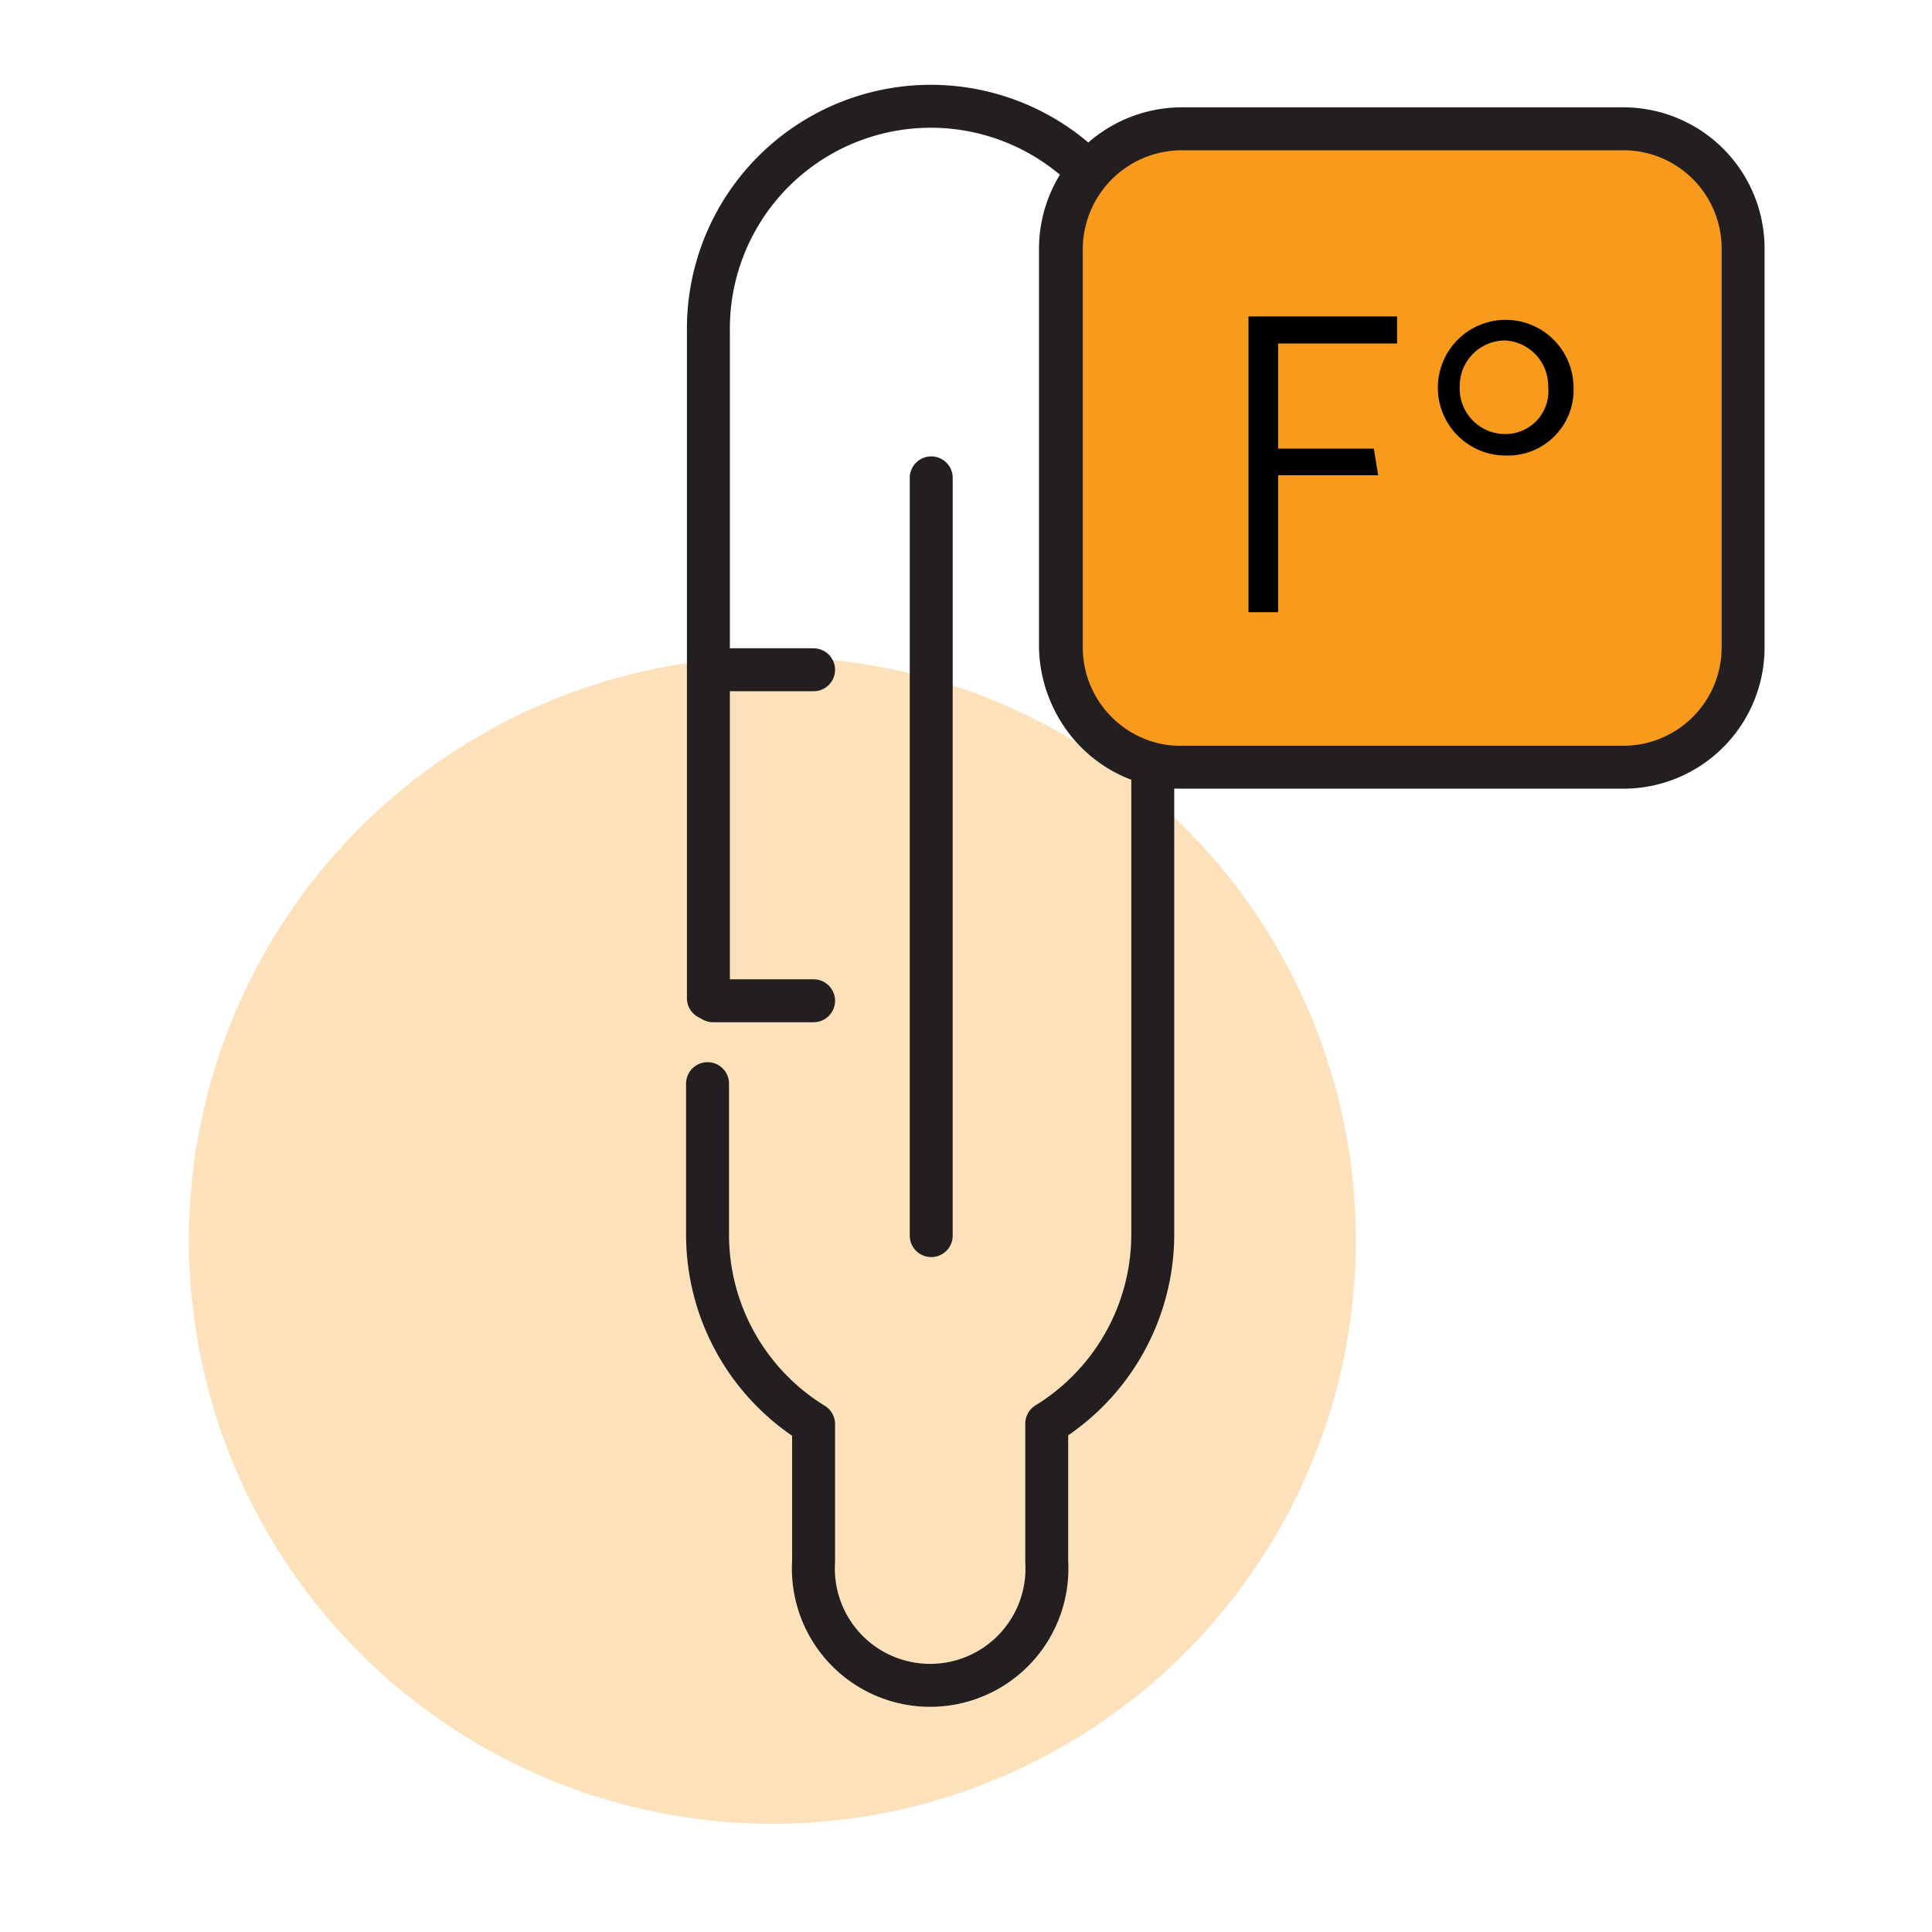
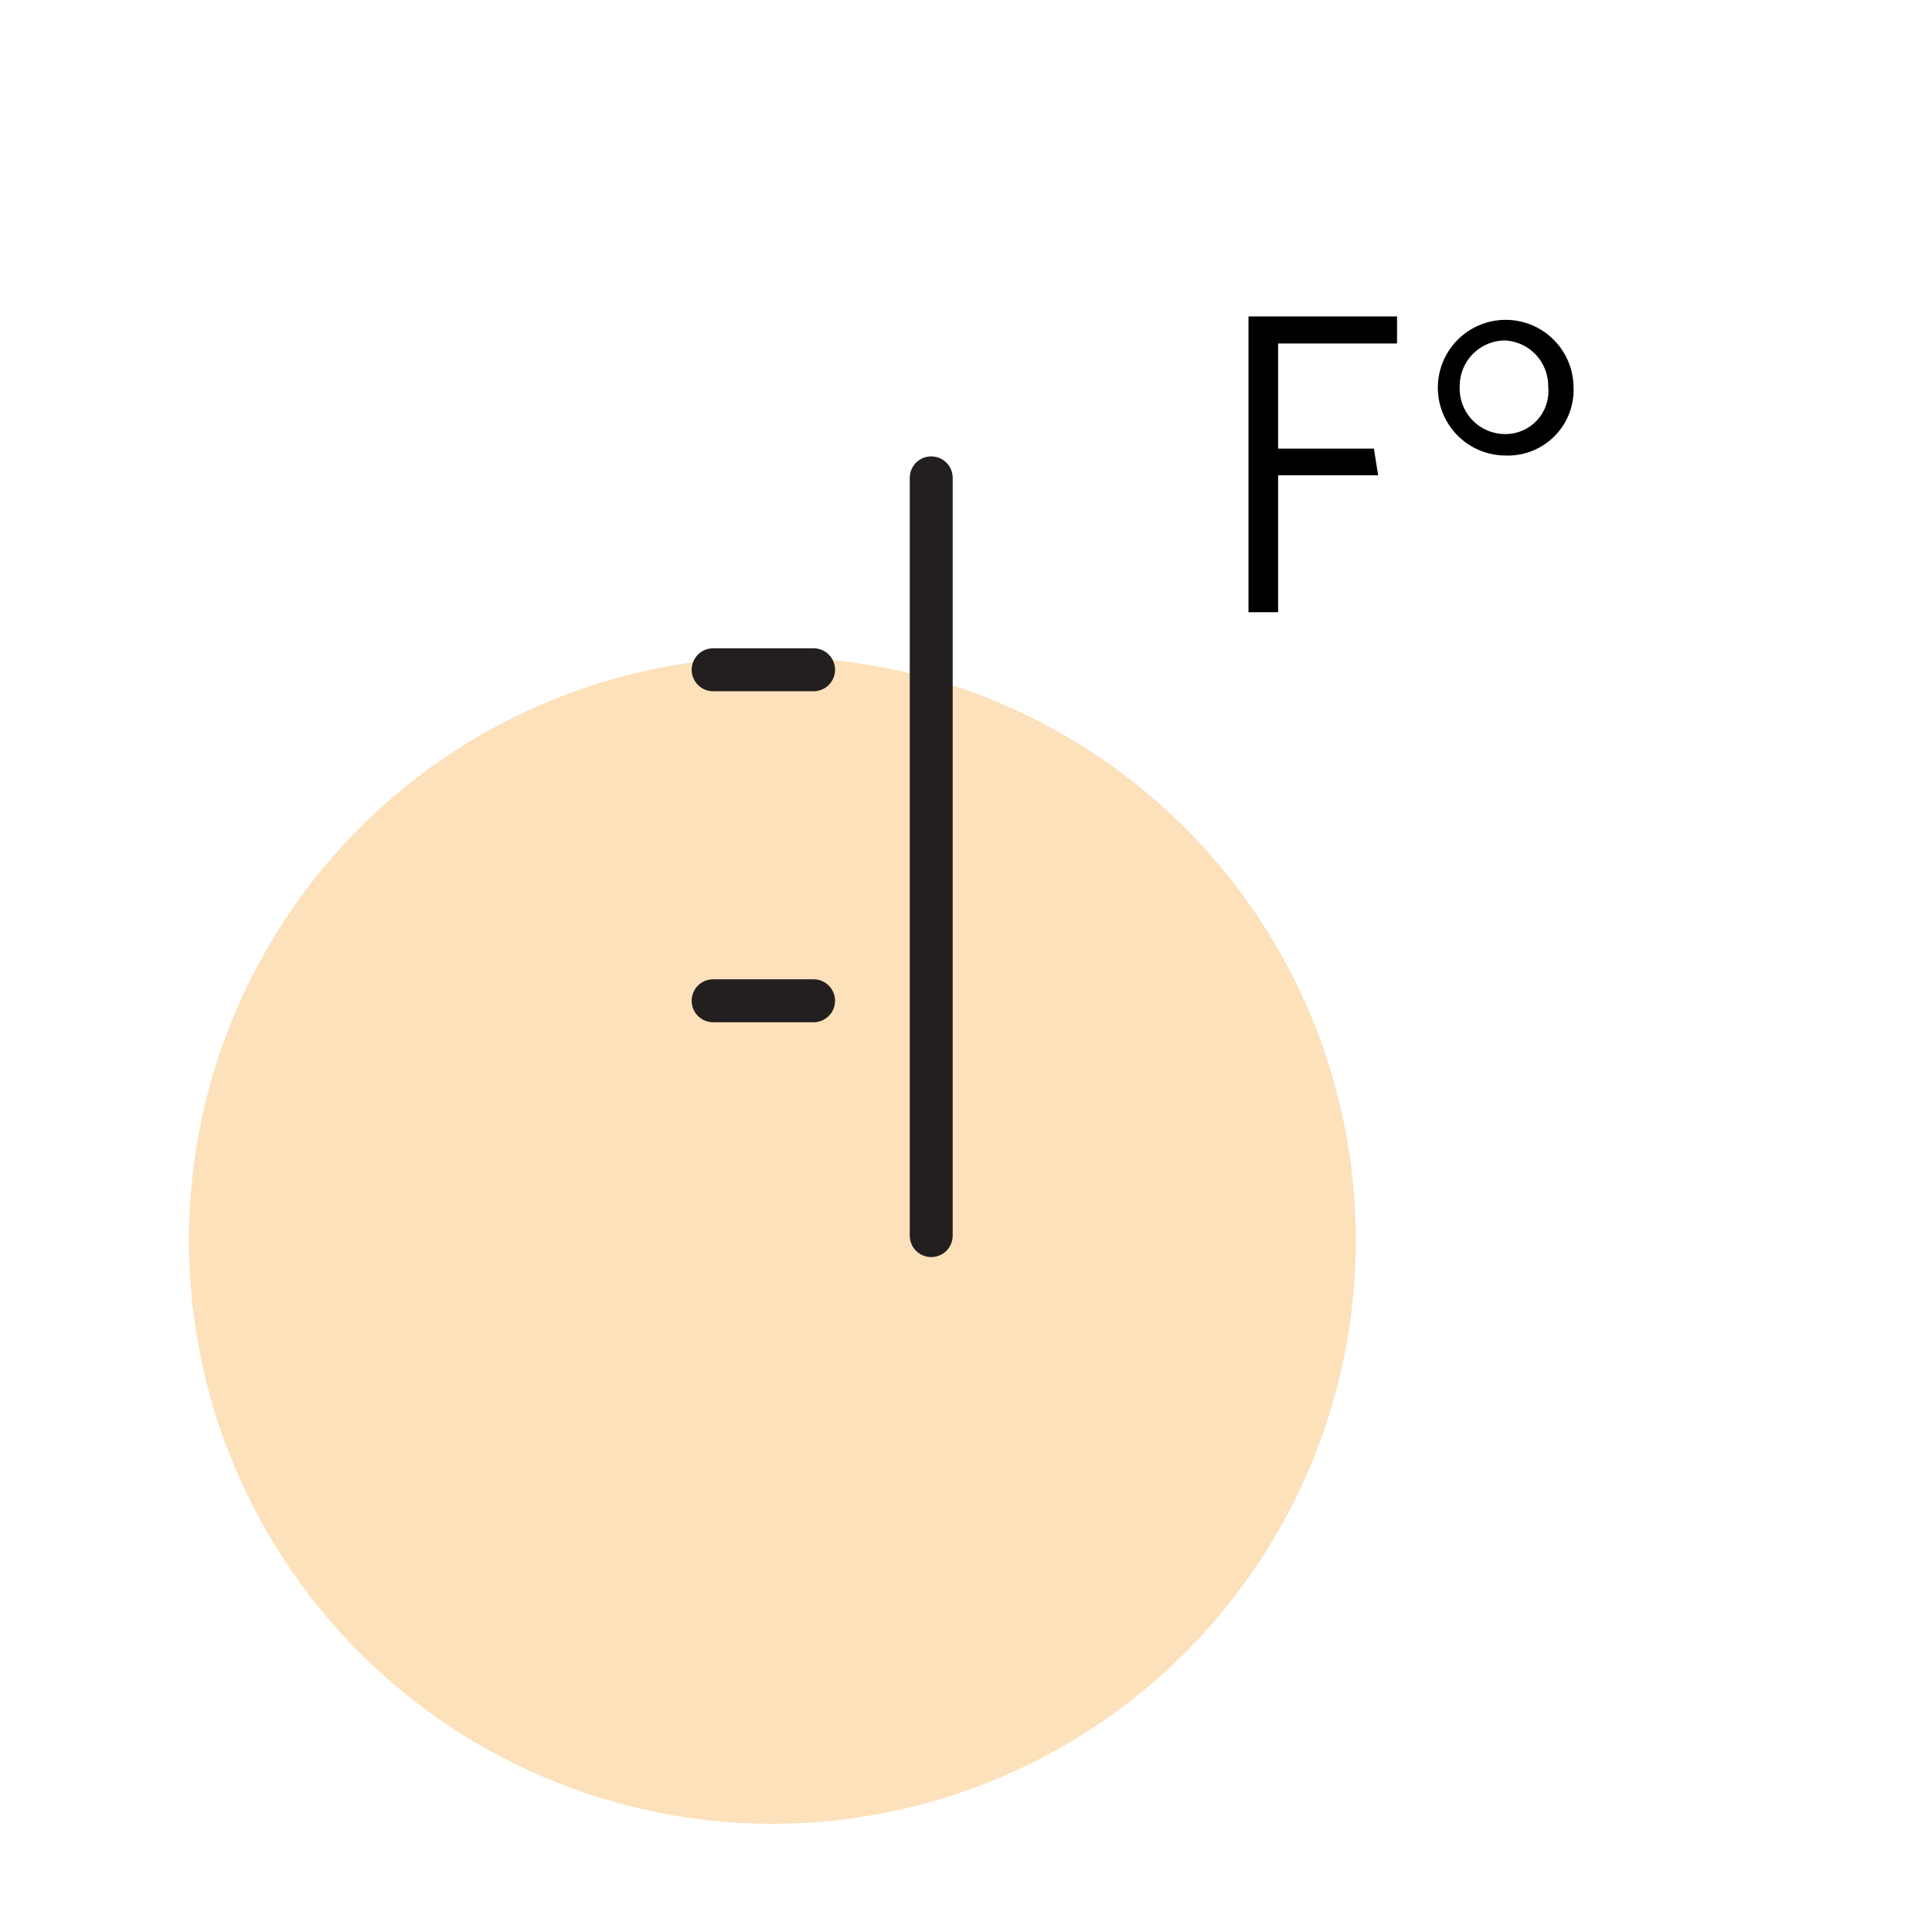
<svg xmlns="http://www.w3.org/2000/svg" id="Layer_1" data-name="Layer 1" viewBox="0 0 45 45">
  <defs>
    <style>.cls-1,.cls-3{fill:#f89a1c;}.cls-1{opacity:0.3;}.cls-2{fill:none;}.cls-2,.cls-3{stroke:#231f20;stroke-linecap:round;stroke-linejoin:round;}</style>
  </defs>
  <circle class="cls-1" cx="17.99" cy="28.89" r="13.59" />
-   <path class="cls-2" d="M16.5,23.25V7.7A5.18,5.18,0,0,1,25.35,4h0a2.82,2.82,0,0,0-.65,1.78v9.25a2.8,2.8,0,0,0,2.15,2.72v11a5.18,5.18,0,0,1-2.47,4.41v3.21a2.72,2.72,0,1,1-5.43,0V33.17a5.18,5.18,0,0,1-2.47-4.41V25.24" />
  <line class="cls-2" x1="16.61" y1="15.6" x2="18.95" y2="15.6" />
  <line class="cls-2" x1="21.69" y1="11.13" x2="21.69" y2="28.78" />
  <line class="cls-2" x1="16.61" y1="23.31" x2="18.95" y2="23.31" />
-   <path class="cls-3" d="M40.6,5.83v9.25a2.79,2.79,0,0,1-2.79,2.79H27.51a2.67,2.67,0,0,1-.64-.07,2.8,2.8,0,0,1-2.15-2.72V5.83A2.81,2.81,0,0,1,27.51,3h10.3A2.79,2.79,0,0,1,40.6,5.83Z" />
  <path d="M29.77,8v2.45H32l.1.62H29.77v3.19h-.69V7.37h3.46V8Z" />
  <path d="M35.07,10.61A1.58,1.58,0,1,1,36.65,9,1.53,1.53,0,0,1,35.07,10.61Zm0-2.68A1.06,1.06,0,0,0,34,9a1.06,1.06,0,0,0,1.06,1.11,1,1,0,0,0,1-1.11A1.06,1.06,0,0,0,35.06,7.93Z" />
</svg>